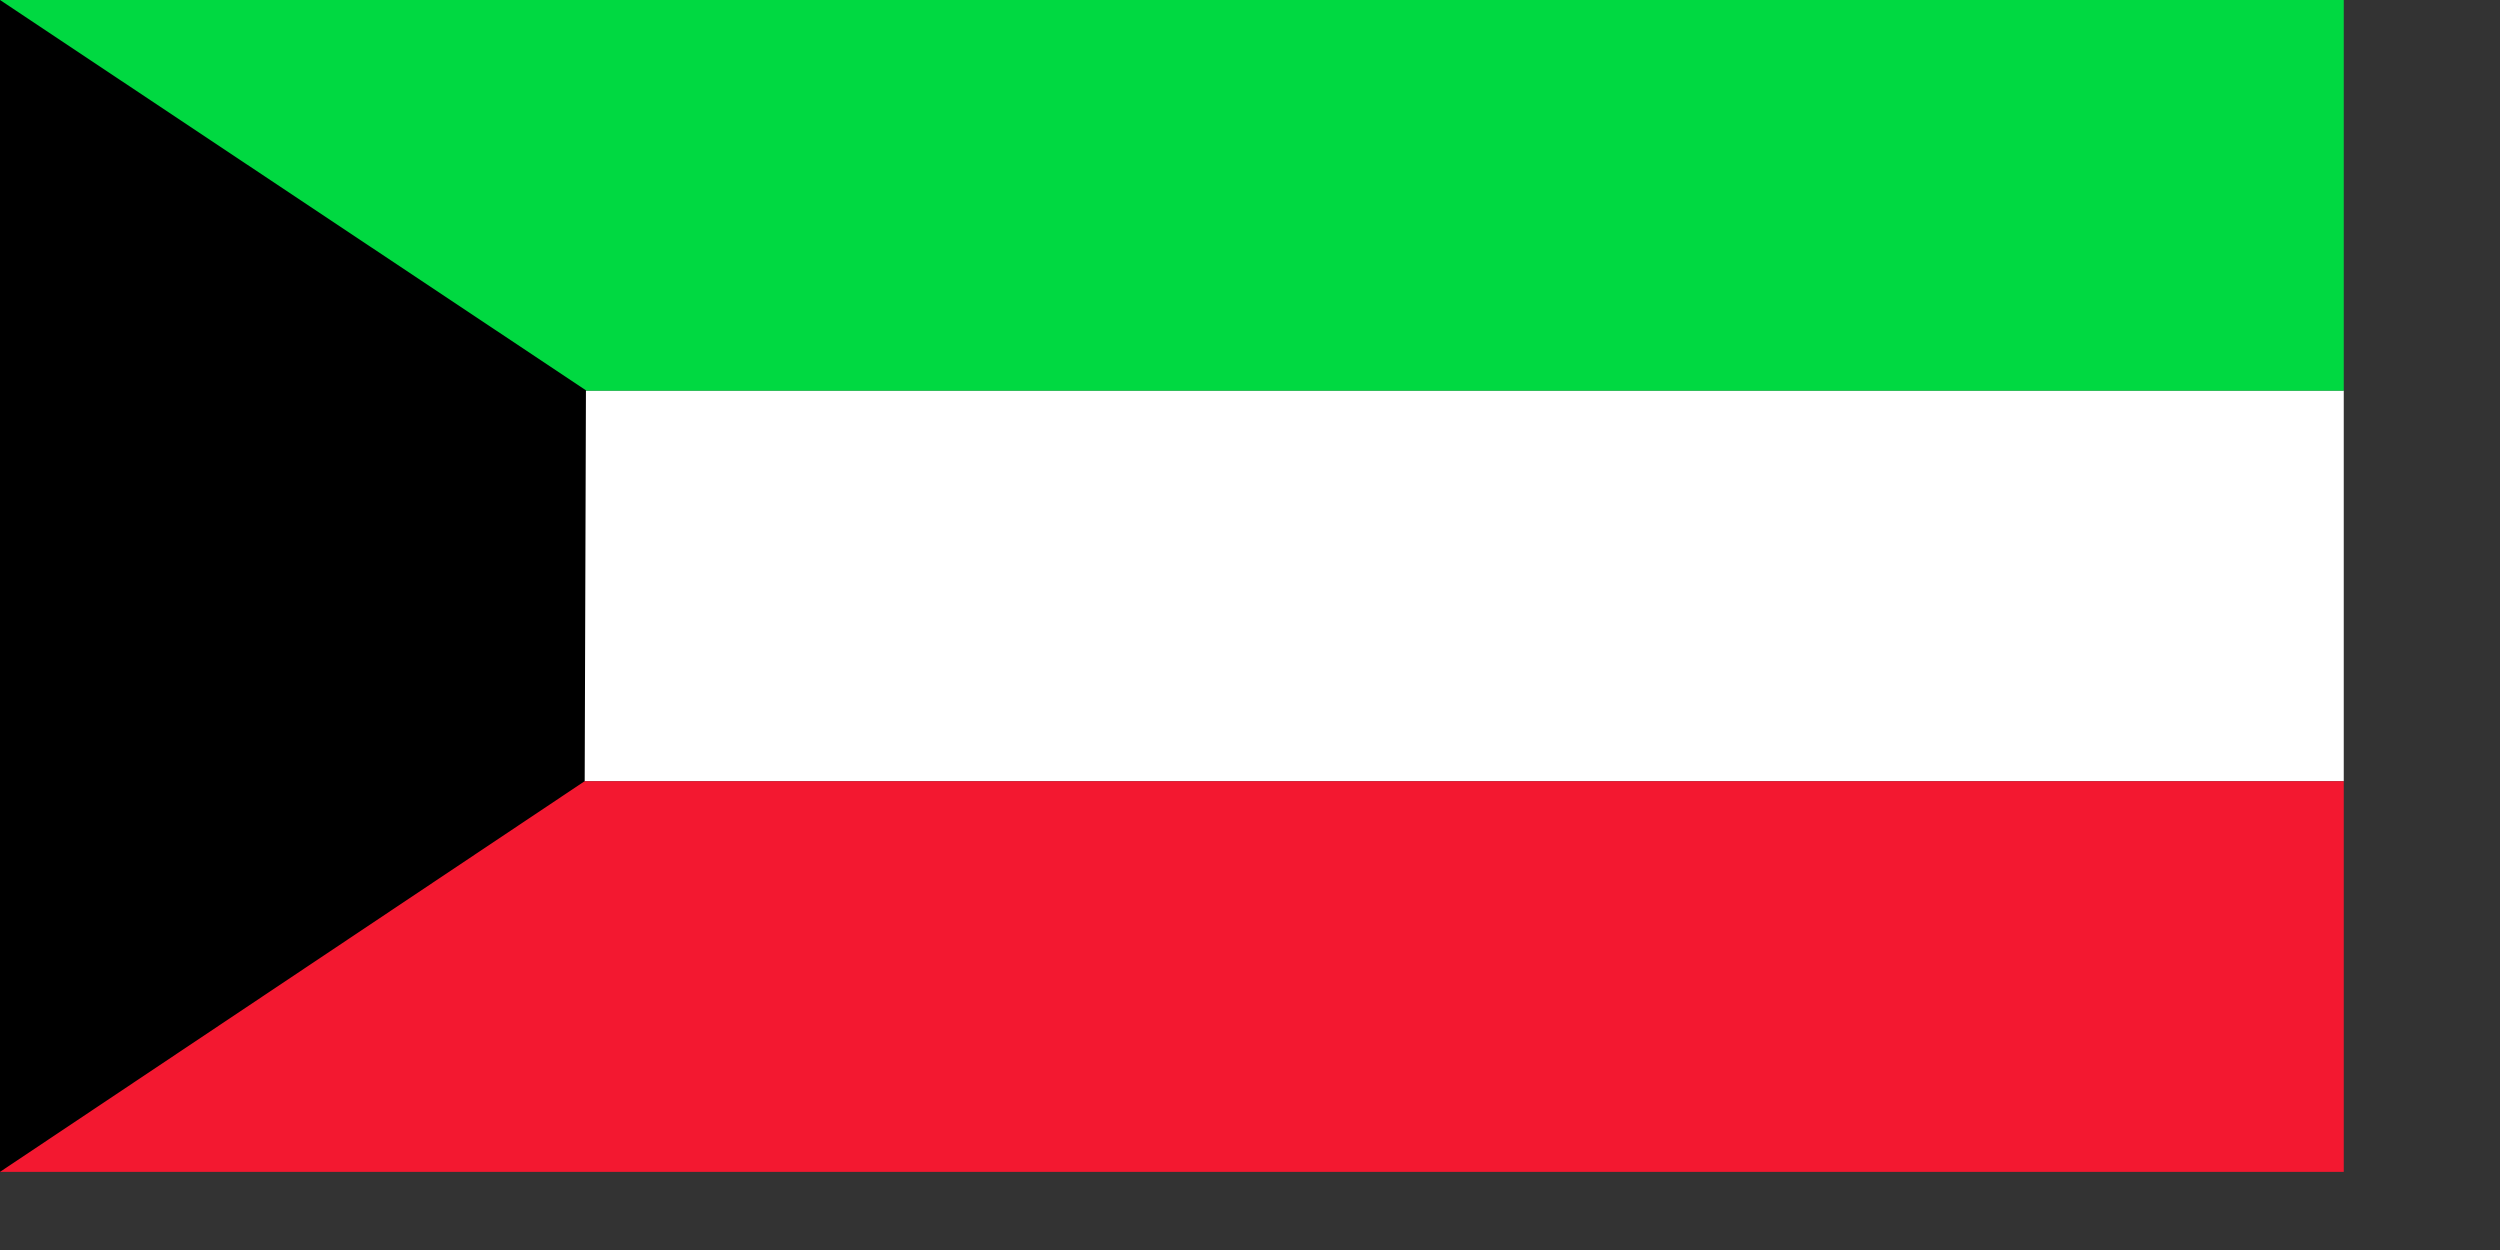
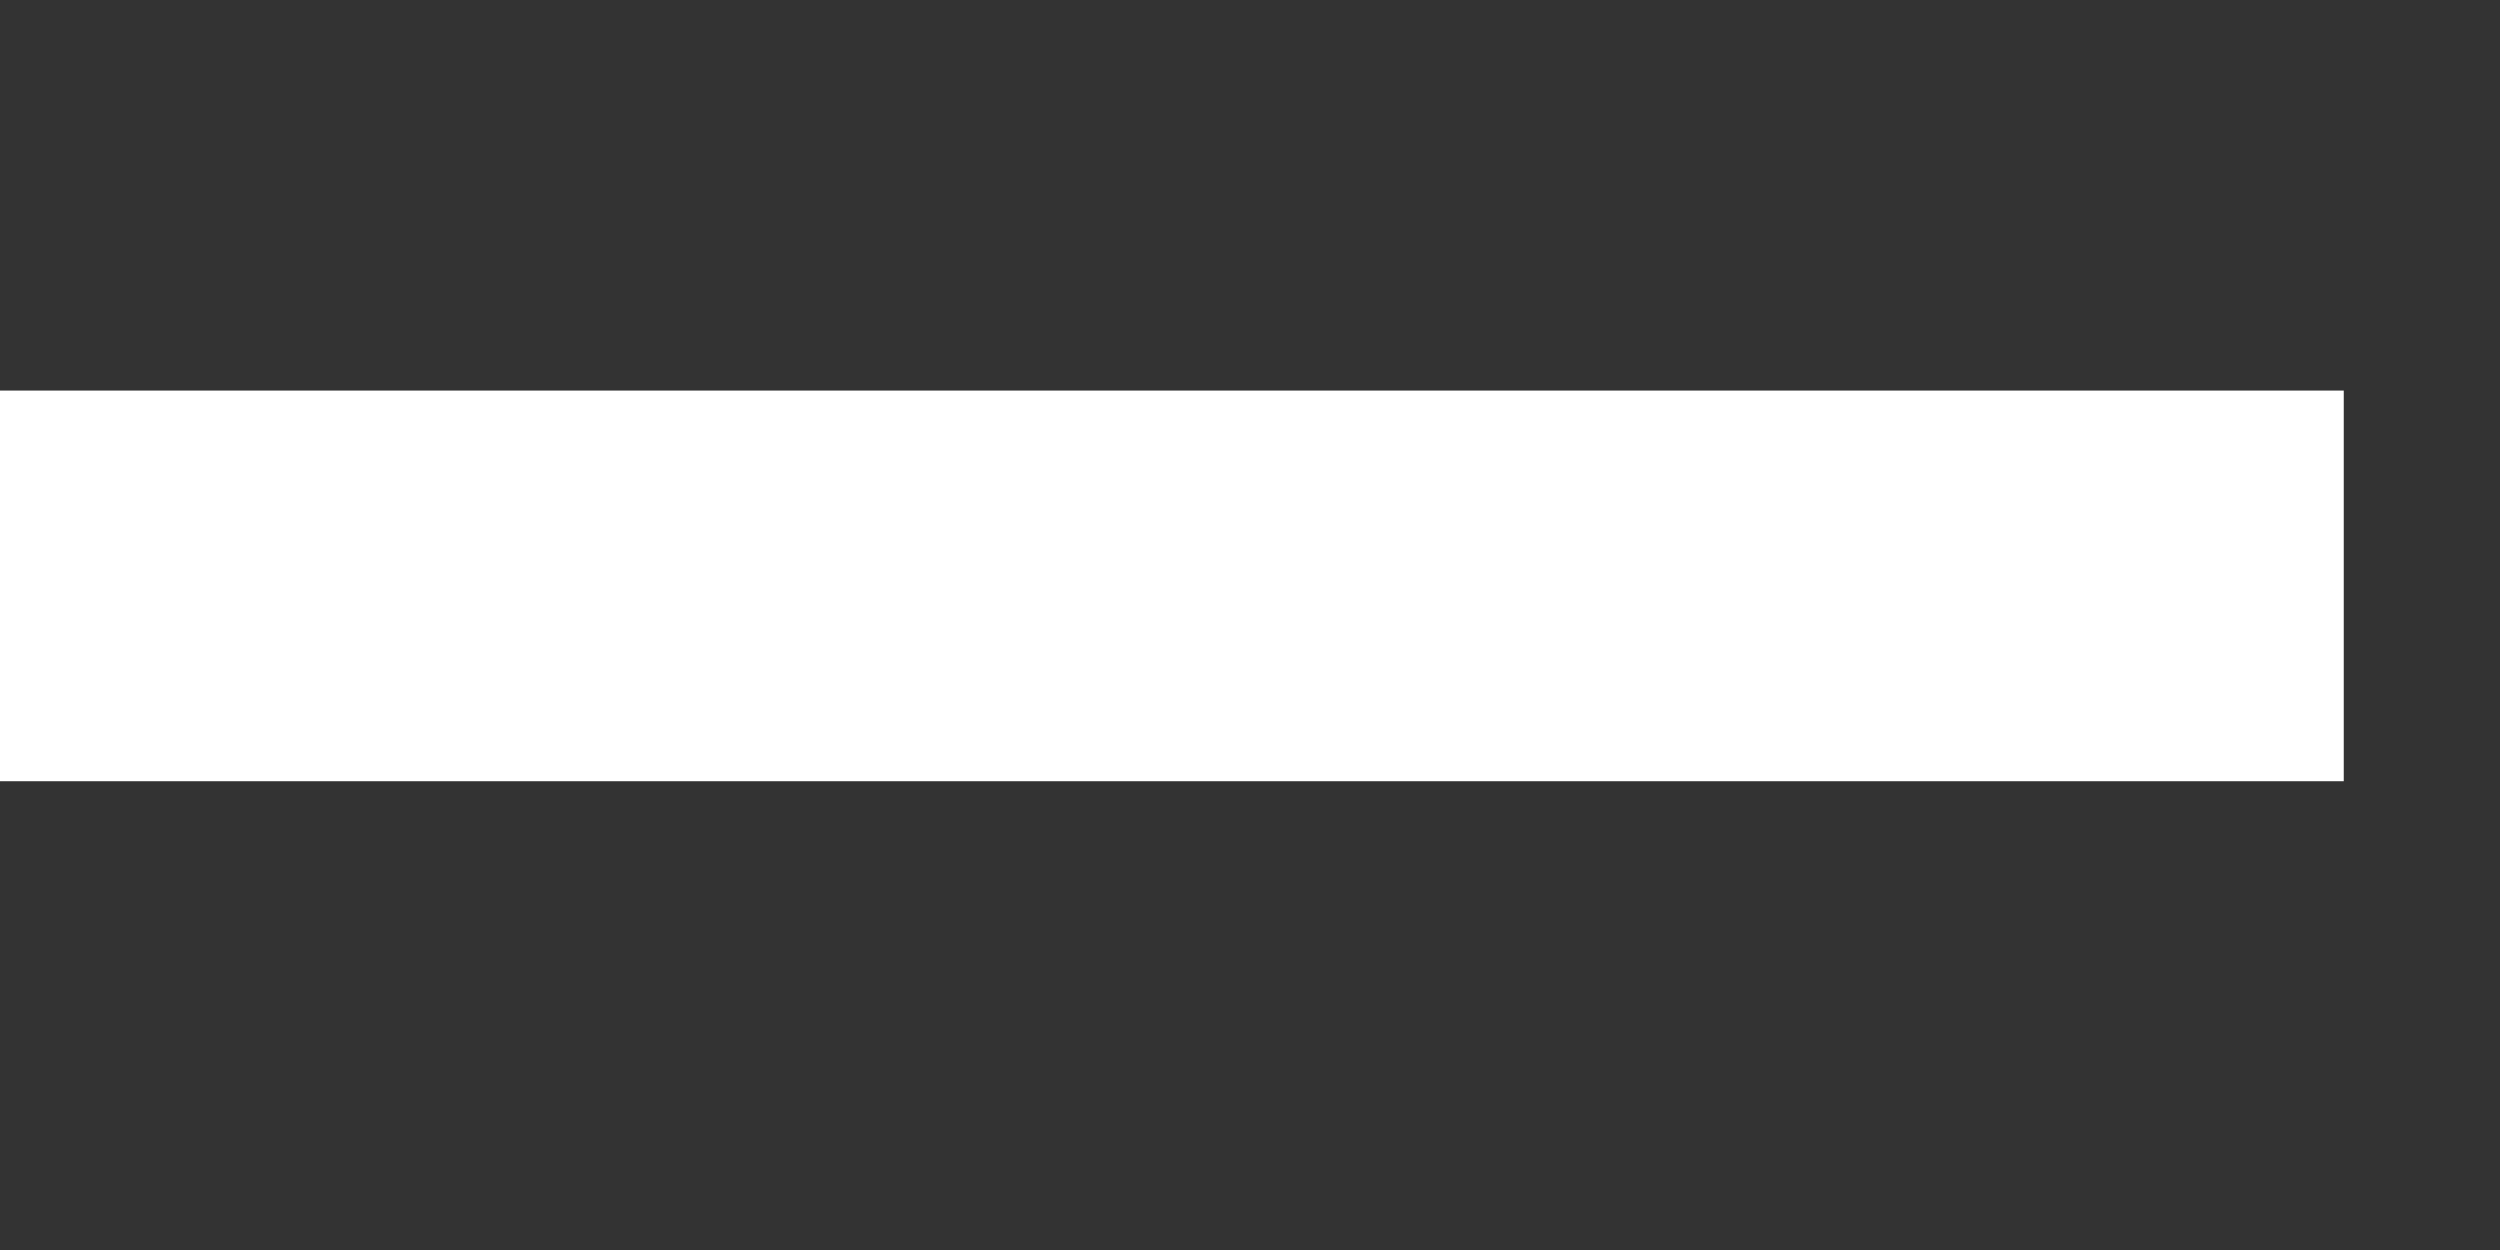
<svg xmlns="http://www.w3.org/2000/svg" xmlns:ns1="http://sodipodi.sourceforge.net/DTD/sodipodi-0.dtd" height="140mm" id="svg556" ns1:docbase="/home/tobias/Desktop/Flags" ns1:docname="/home/tobias/Desktop/Flags/Kuwait.svg" ns1:version="0.33pre" width="280mm">
  <rect width="100%" height="100%" fill="#333333" stroke="none" />
  <defs id="defs558" />
  <ns1:namedview id="base" />
  <rect height="165.366" id="rect563" style="font-size:12;fill:#ffffff;fill-rule:evenodd;stroke-width:1pt;fill-opacity:1;" width="992.126" x="0" y="165.331" />
-   <rect height="165.366" id="rect559" ns1:fill-cmyk="(0 0.9 0.8 0.05)" style="font-size:12;fill:#f31830;fill-rule:evenodd;stroke-width:1pt;fill-opacity:1;" width="992.126" x="0" y="330.697" />
-   <rect height="165.366" id="rect564" ns1:fill-cmyk="(1 0 0.7 0.15)" style="font-size:12;fill:#00d941;fill-rule:evenodd;stroke-width:1pt;fill-opacity:1;" width="992.126" x="0" y="-0" />
-   <path d="M 0 -0 L 0 496.063 L 247.503 330.676 L 248.032 165.222 L 0 -0 z " id="path565" ns1:nodetypes="ccccc" style="font-size:12;fill-rule:evenodd;stroke-width:1pt;" />
</svg>